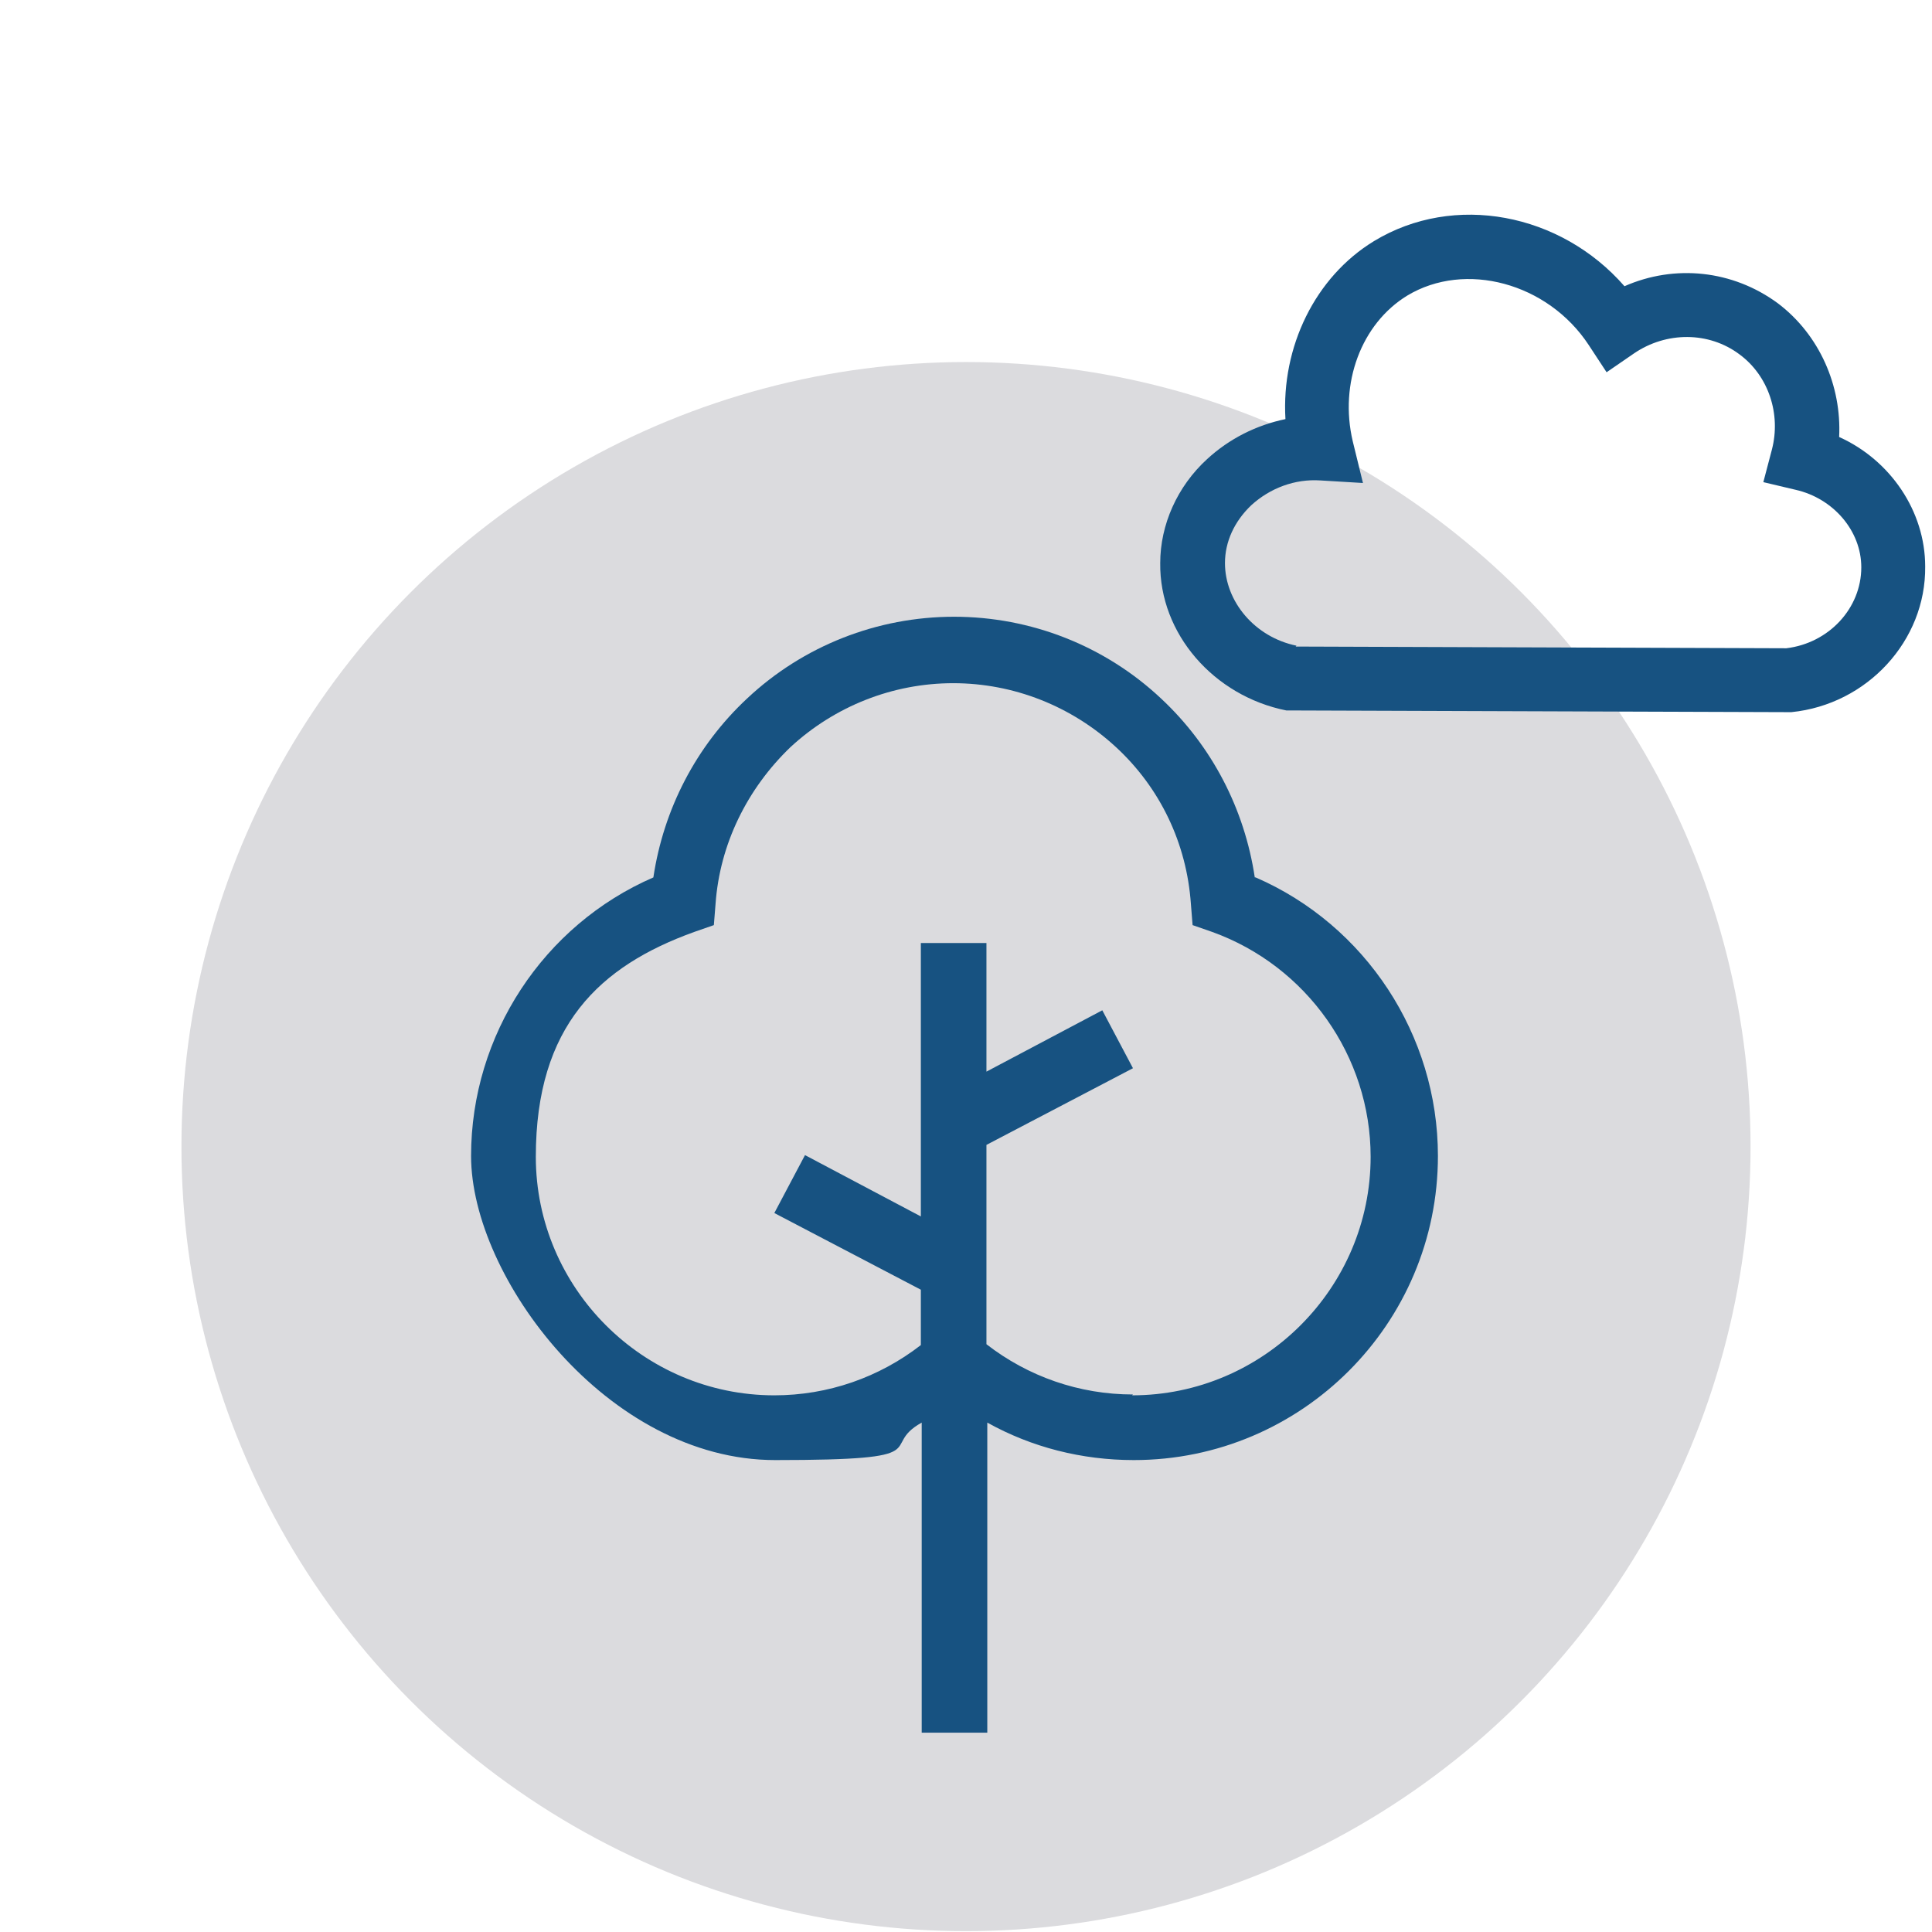
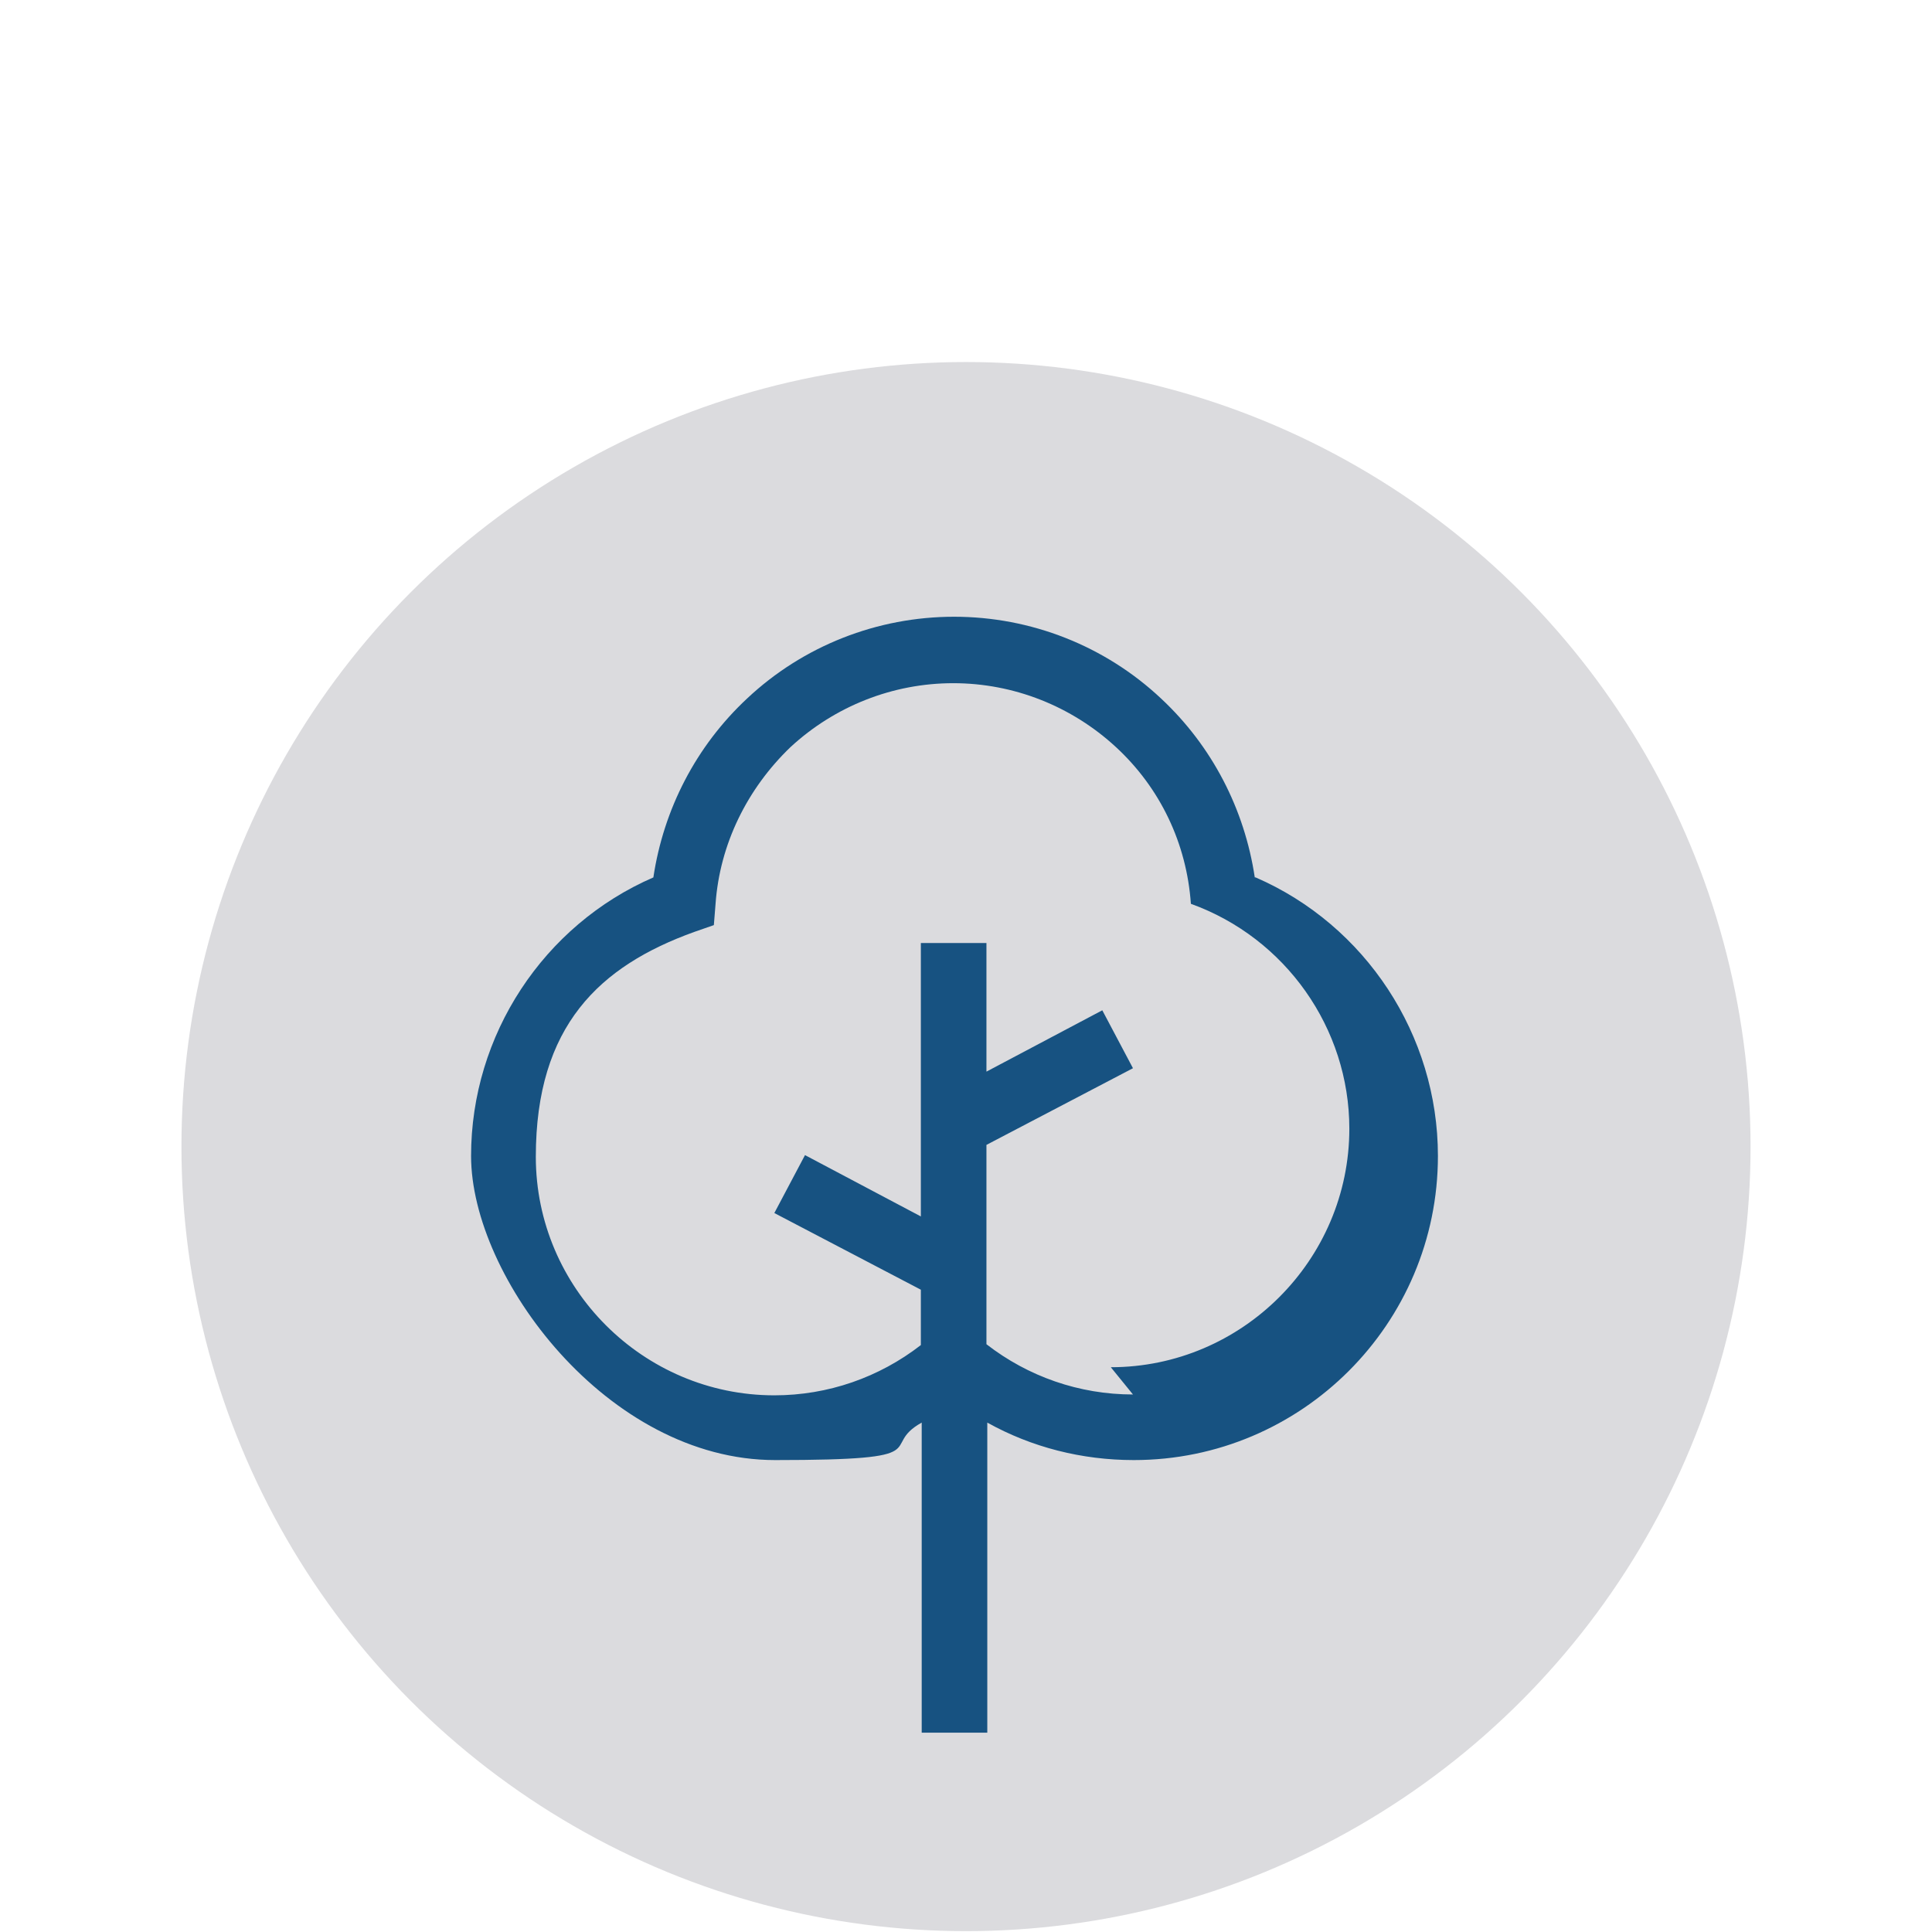
<svg xmlns="http://www.w3.org/2000/svg" id="Ebene_1" version="1.1" viewBox="0 0 226.8 226.8">
  <defs>
    <style>
      .st0 {
        fill: #dbdbde;
      }

      .st1 {
        fill: #175281;
      }
    </style>
  </defs>
  <circle class="st0" cx="113.4" cy="134.6" r="92.1" />
-   <path class="st1" d="M210,83.6h-.2s-58.5-.2-58.5-.2h-.3c-8.5-1.7-14.9-9-14.8-17.3,0-4.5,2-9,5.5-12.2,2.6-2.4,5.8-4,9.2-4.7-.5-8.5,3.5-16.7,10.4-20.9,9.4-5.7,21.9-3.3,29.4,5.3,5.9-2.6,12.7-1.9,18,2,4.9,3.7,7.5,9.7,7.2,15.7,6,2.7,10.1,8.7,10.1,15.2.1,8.7-6.8,16.2-15.7,17.1h-.2ZM152.1,75.9l57.6.2c5-.6,8.8-4.7,8.8-9.5,0-4.3-3.3-8.1-7.7-9.1l-3.8-.9,1-3.8c1.1-4.2-.4-8.7-3.8-11.2-3.6-2.7-8.6-2.7-12.4-.1l-3.2,2.2-2.1-3.2c-4.8-7.3-14.5-9.9-21.3-5.8-5.4,3.3-8,10.3-6.4,17.1l1.2,4.9-5-.3c-3-.2-5.9.9-8.1,2.9-2,1.9-3.1,4.3-3.1,6.8,0,4.5,3.5,8.7,8.4,9.7Z" />
-   <path class="st1" d="M147.3,103c-1.2-8-5-15.4-11-21-6.6-6.2-15.3-9.6-24.3-9.6s-17.7,3.4-24.3,9.6c-6,5.6-9.8,13-11,21-12.9,5.6-21.4,18.5-21.4,32.7s16,35.7,35.7,35.7,12-1.5,17.2-4.4v36.4h7.7v-36.4c5.2,2.9,11.1,4.4,17.2,4.4,19.7,0,35.7-16,35.7-35.7,0-14.2-8.5-27.1-21.4-32.7ZM133,163.7c-6.3,0-12.3-2.1-17.2-5.9v-23.4l17.2-9-3.6-6.8-13.6,7.2v-15.1h-7.7v32.1l-13.6-7.2-3.6,6.8,17.2,9v6.5c-4.9,3.8-10.9,5.9-17.2,5.9-15.4,0-28-12.6-28-28s7.5-22.4,18.6-26.4l2.3-.8.2-2.5c.5-7,3.7-13.5,8.8-18.4,5.2-4.8,12-7.5,19.1-7.5s13.9,2.7,19.1,7.5c5.2,4.8,8.3,11.3,8.8,18.4l.2,2.5,2.3.8c11.1,4,18.6,14.6,18.6,26.4,0,15.4-12.6,28-28,28Z" />
+   <path class="st1" d="M147.3,103c-1.2-8-5-15.4-11-21-6.6-6.2-15.3-9.6-24.3-9.6s-17.7,3.4-24.3,9.6c-6,5.6-9.8,13-11,21-12.9,5.6-21.4,18.5-21.4,32.7s16,35.7,35.7,35.7,12-1.5,17.2-4.4v36.4h7.7v-36.4c5.2,2.9,11.1,4.4,17.2,4.4,19.7,0,35.7-16,35.7-35.7,0-14.2-8.5-27.1-21.4-32.7ZM133,163.7c-6.3,0-12.3-2.1-17.2-5.9v-23.4l17.2-9-3.6-6.8-13.6,7.2v-15.1h-7.7v32.1l-13.6-7.2-3.6,6.8,17.2,9v6.5c-4.9,3.8-10.9,5.9-17.2,5.9-15.4,0-28-12.6-28-28s7.5-22.4,18.6-26.4l2.3-.8.2-2.5c.5-7,3.7-13.5,8.8-18.4,5.2-4.8,12-7.5,19.1-7.5s13.9,2.7,19.1,7.5c5.2,4.8,8.3,11.3,8.8,18.4c11.1,4,18.6,14.6,18.6,26.4,0,15.4-12.6,28-28,28Z" />
</svg>